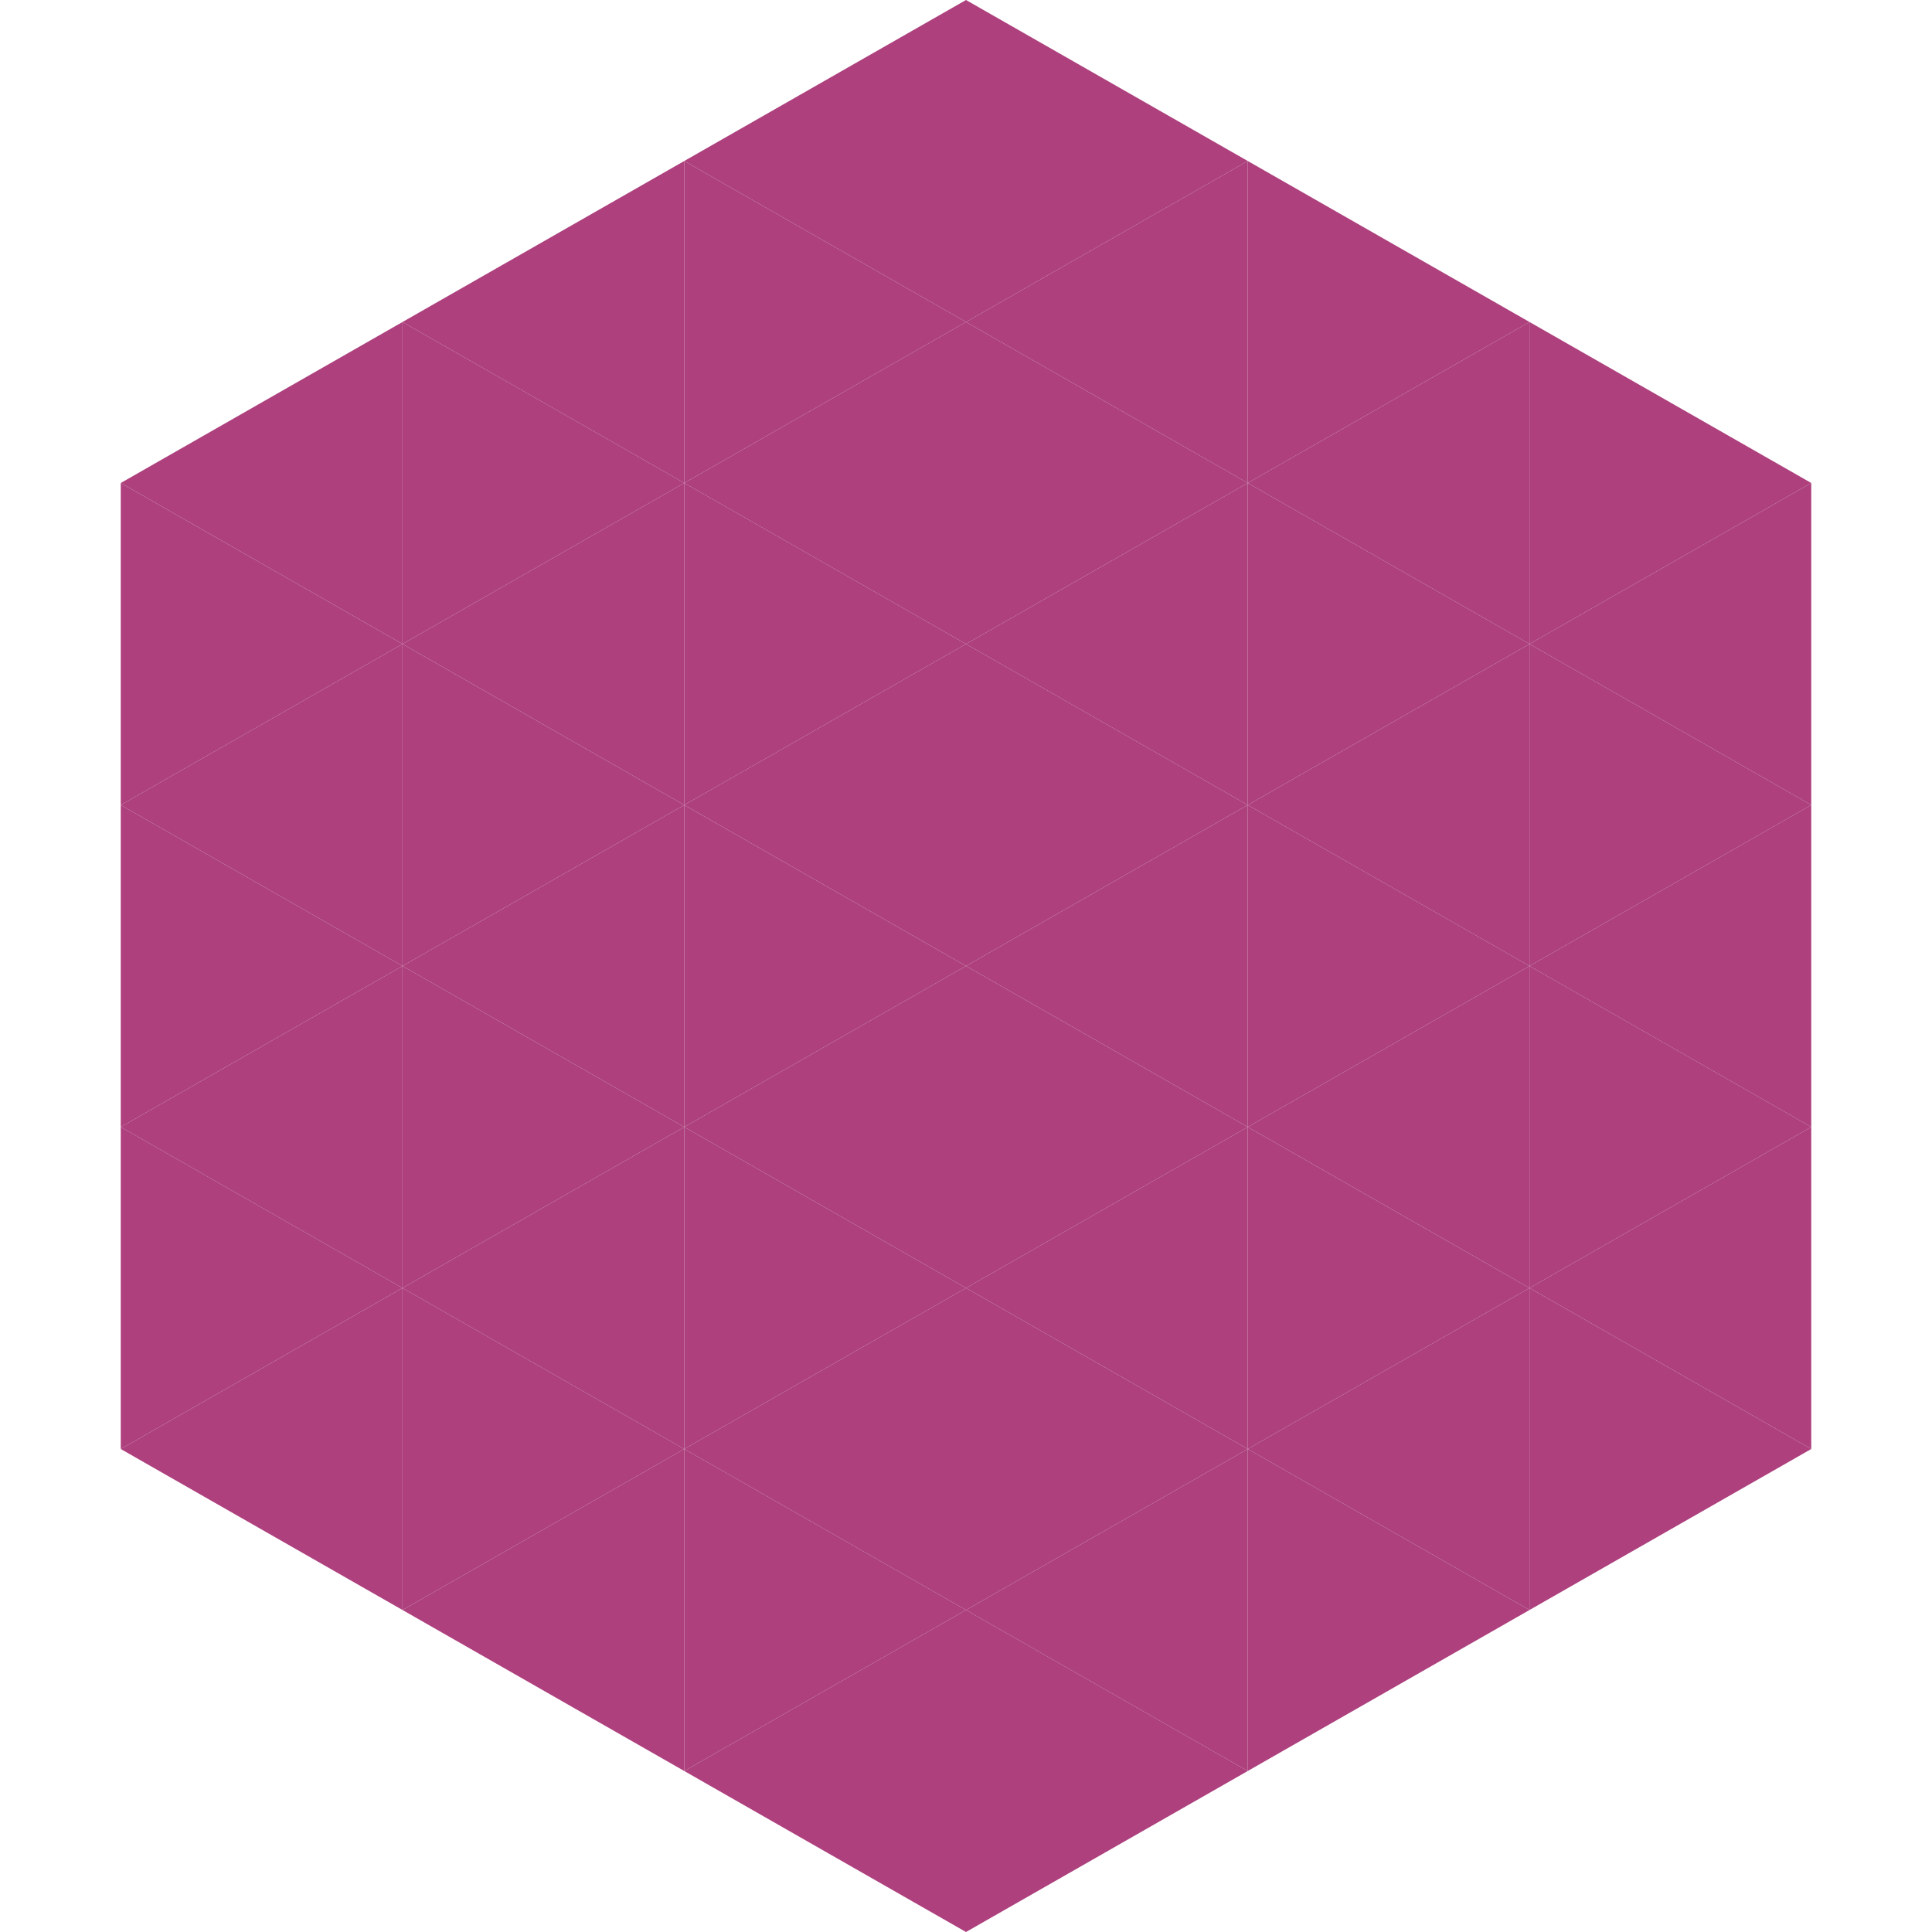
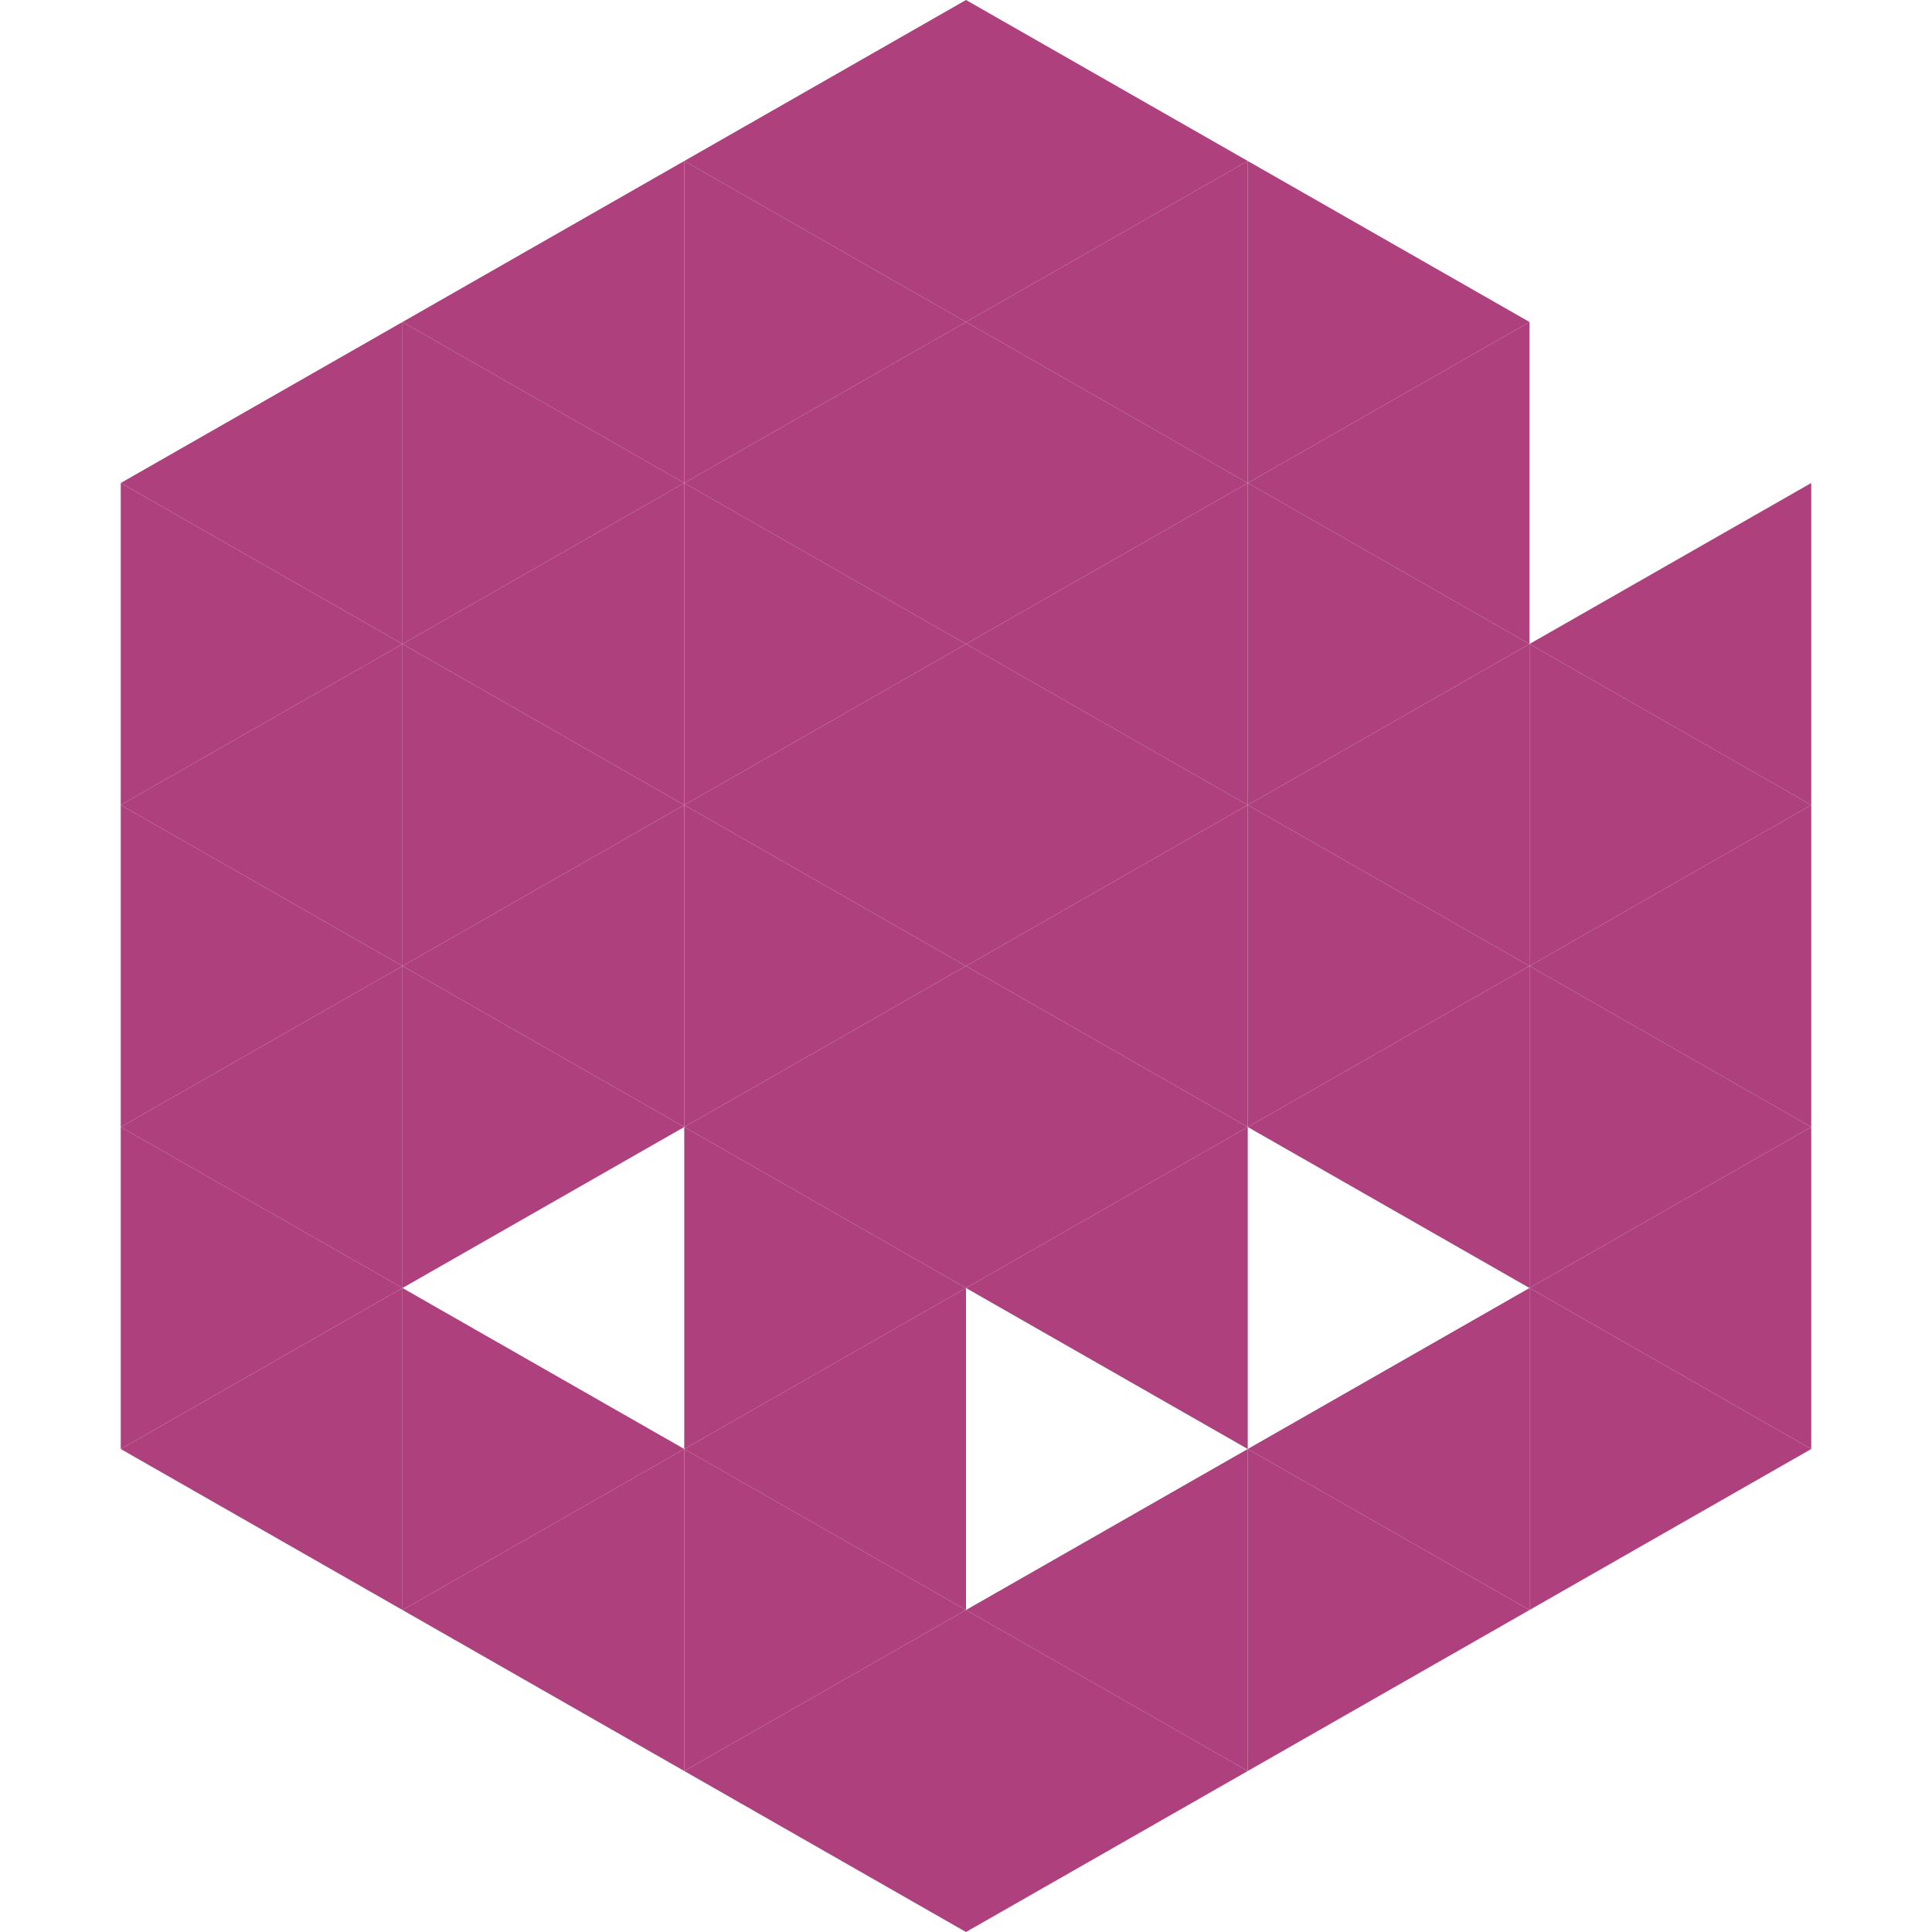
<svg xmlns="http://www.w3.org/2000/svg" width="240" height="240">
  <polygon points="50,40 15,60 50,80" style="fill:rgb(173,64,125)" />
-   <polygon points="190,40 225,60 190,80" style="fill:rgb(173,64,125)" />
  <polygon points="15,60 50,80 15,100" style="fill:rgb(173,64,125)" />
  <polygon points="225,60 190,80 225,100" style="fill:rgb(173,64,125)" />
  <polygon points="50,80 15,100 50,120" style="fill:rgb(173,64,125)" />
  <polygon points="190,80 225,100 190,120" style="fill:rgb(173,64,125)" />
  <polygon points="15,100 50,120 15,140" style="fill:rgb(173,64,125)" />
  <polygon points="225,100 190,120 225,140" style="fill:rgb(173,64,125)" />
  <polygon points="50,120 15,140 50,160" style="fill:rgb(173,64,125)" />
  <polygon points="190,120 225,140 190,160" style="fill:rgb(173,64,125)" />
  <polygon points="15,140 50,160 15,180" style="fill:rgb(173,64,125)" />
  <polygon points="225,140 190,160 225,180" style="fill:rgb(173,64,125)" />
  <polygon points="50,160 15,180 50,200" style="fill:rgb(173,64,125)" />
  <polygon points="190,160 225,180 190,200" style="fill:rgb(173,64,125)" />
  <polygon points="15,180 50,200 15,220" style="fill:rgb(255,255,255); fill-opacity:0" />
  <polygon points="225,180 190,200 225,220" style="fill:rgb(255,255,255); fill-opacity:0" />
  <polygon points="50,0 85,20 50,40" style="fill:rgb(255,255,255); fill-opacity:0" />
  <polygon points="190,0 155,20 190,40" style="fill:rgb(255,255,255); fill-opacity:0" />
  <polygon points="85,20 50,40 85,60" style="fill:rgb(173,64,125)" />
  <polygon points="155,20 190,40 155,60" style="fill:rgb(173,64,125)" />
  <polygon points="50,40 85,60 50,80" style="fill:rgb(173,64,125)" />
  <polygon points="190,40 155,60 190,80" style="fill:rgb(173,64,125)" />
  <polygon points="85,60 50,80 85,100" style="fill:rgb(173,64,125)" />
  <polygon points="155,60 190,80 155,100" style="fill:rgb(173,64,125)" />
  <polygon points="50,80 85,100 50,120" style="fill:rgb(173,64,125)" />
  <polygon points="190,80 155,100 190,120" style="fill:rgb(173,64,125)" />
  <polygon points="85,100 50,120 85,140" style="fill:rgb(173,64,125)" />
  <polygon points="155,100 190,120 155,140" style="fill:rgb(173,64,125)" />
  <polygon points="50,120 85,140 50,160" style="fill:rgb(173,64,125)" />
  <polygon points="190,120 155,140 190,160" style="fill:rgb(173,64,125)" />
-   <polygon points="85,140 50,160 85,180" style="fill:rgb(173,64,125)" />
-   <polygon points="155,140 190,160 155,180" style="fill:rgb(173,64,125)" />
  <polygon points="50,160 85,180 50,200" style="fill:rgb(173,64,125)" />
  <polygon points="190,160 155,180 190,200" style="fill:rgb(173,64,125)" />
  <polygon points="85,180 50,200 85,220" style="fill:rgb(173,64,125)" />
  <polygon points="155,180 190,200 155,220" style="fill:rgb(173,64,125)" />
  <polygon points="120,0 85,20 120,40" style="fill:rgb(173,64,125)" />
  <polygon points="120,0 155,20 120,40" style="fill:rgb(173,64,125)" />
  <polygon points="85,20 120,40 85,60" style="fill:rgb(173,64,125)" />
  <polygon points="155,20 120,40 155,60" style="fill:rgb(173,64,125)" />
  <polygon points="120,40 85,60 120,80" style="fill:rgb(173,64,125)" />
  <polygon points="120,40 155,60 120,80" style="fill:rgb(173,64,125)" />
  <polygon points="85,60 120,80 85,100" style="fill:rgb(173,64,125)" />
  <polygon points="155,60 120,80 155,100" style="fill:rgb(173,64,125)" />
  <polygon points="120,80 85,100 120,120" style="fill:rgb(173,64,125)" />
  <polygon points="120,80 155,100 120,120" style="fill:rgb(173,64,125)" />
  <polygon points="85,100 120,120 85,140" style="fill:rgb(173,64,125)" />
  <polygon points="155,100 120,120 155,140" style="fill:rgb(173,64,125)" />
  <polygon points="120,120 85,140 120,160" style="fill:rgb(173,64,125)" />
  <polygon points="120,120 155,140 120,160" style="fill:rgb(173,64,125)" />
  <polygon points="85,140 120,160 85,180" style="fill:rgb(173,64,125)" />
  <polygon points="155,140 120,160 155,180" style="fill:rgb(173,64,125)" />
  <polygon points="120,160 85,180 120,200" style="fill:rgb(173,64,125)" />
-   <polygon points="120,160 155,180 120,200" style="fill:rgb(173,64,125)" />
  <polygon points="85,180 120,200 85,220" style="fill:rgb(173,64,125)" />
  <polygon points="155,180 120,200 155,220" style="fill:rgb(173,64,125)" />
  <polygon points="120,200 85,220 120,240" style="fill:rgb(173,64,125)" />
  <polygon points="120,200 155,220 120,240" style="fill:rgb(173,64,125)" />
-   <polygon points="85,220 120,240 85,260" style="fill:rgb(255,255,255); fill-opacity:0" />
  <polygon points="155,220 120,240 155,260" style="fill:rgb(255,255,255); fill-opacity:0" />
</svg>